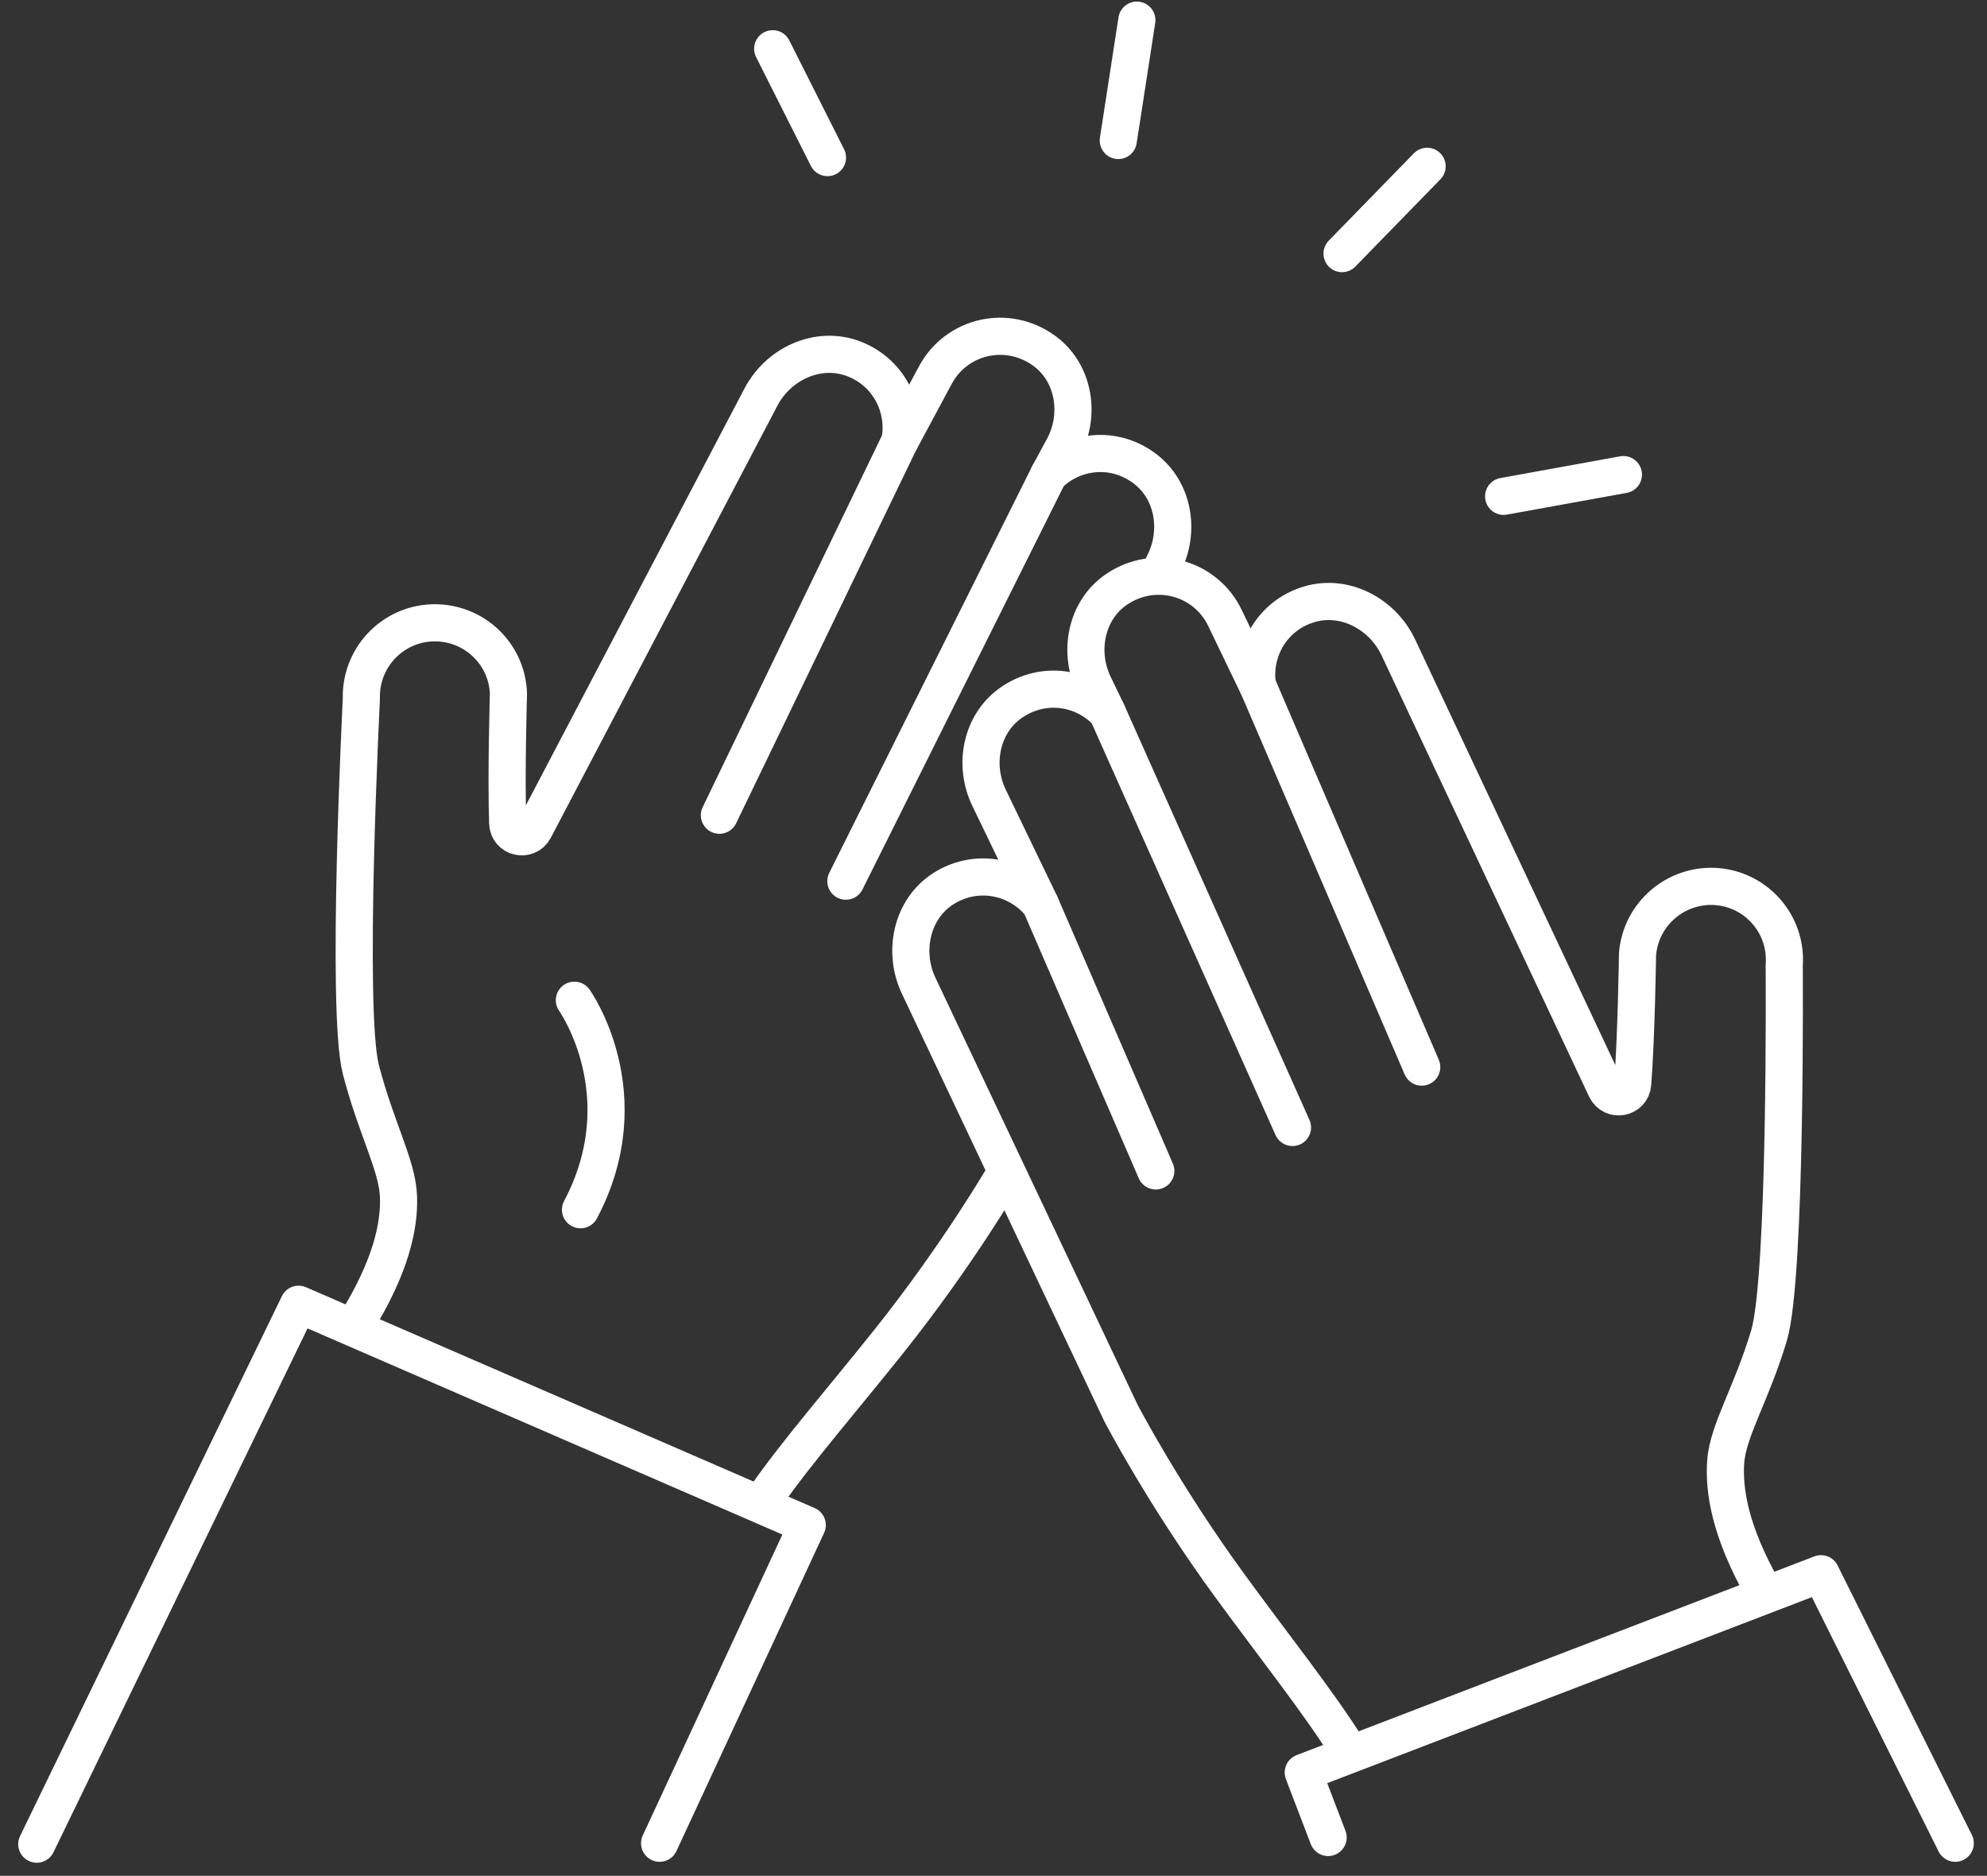
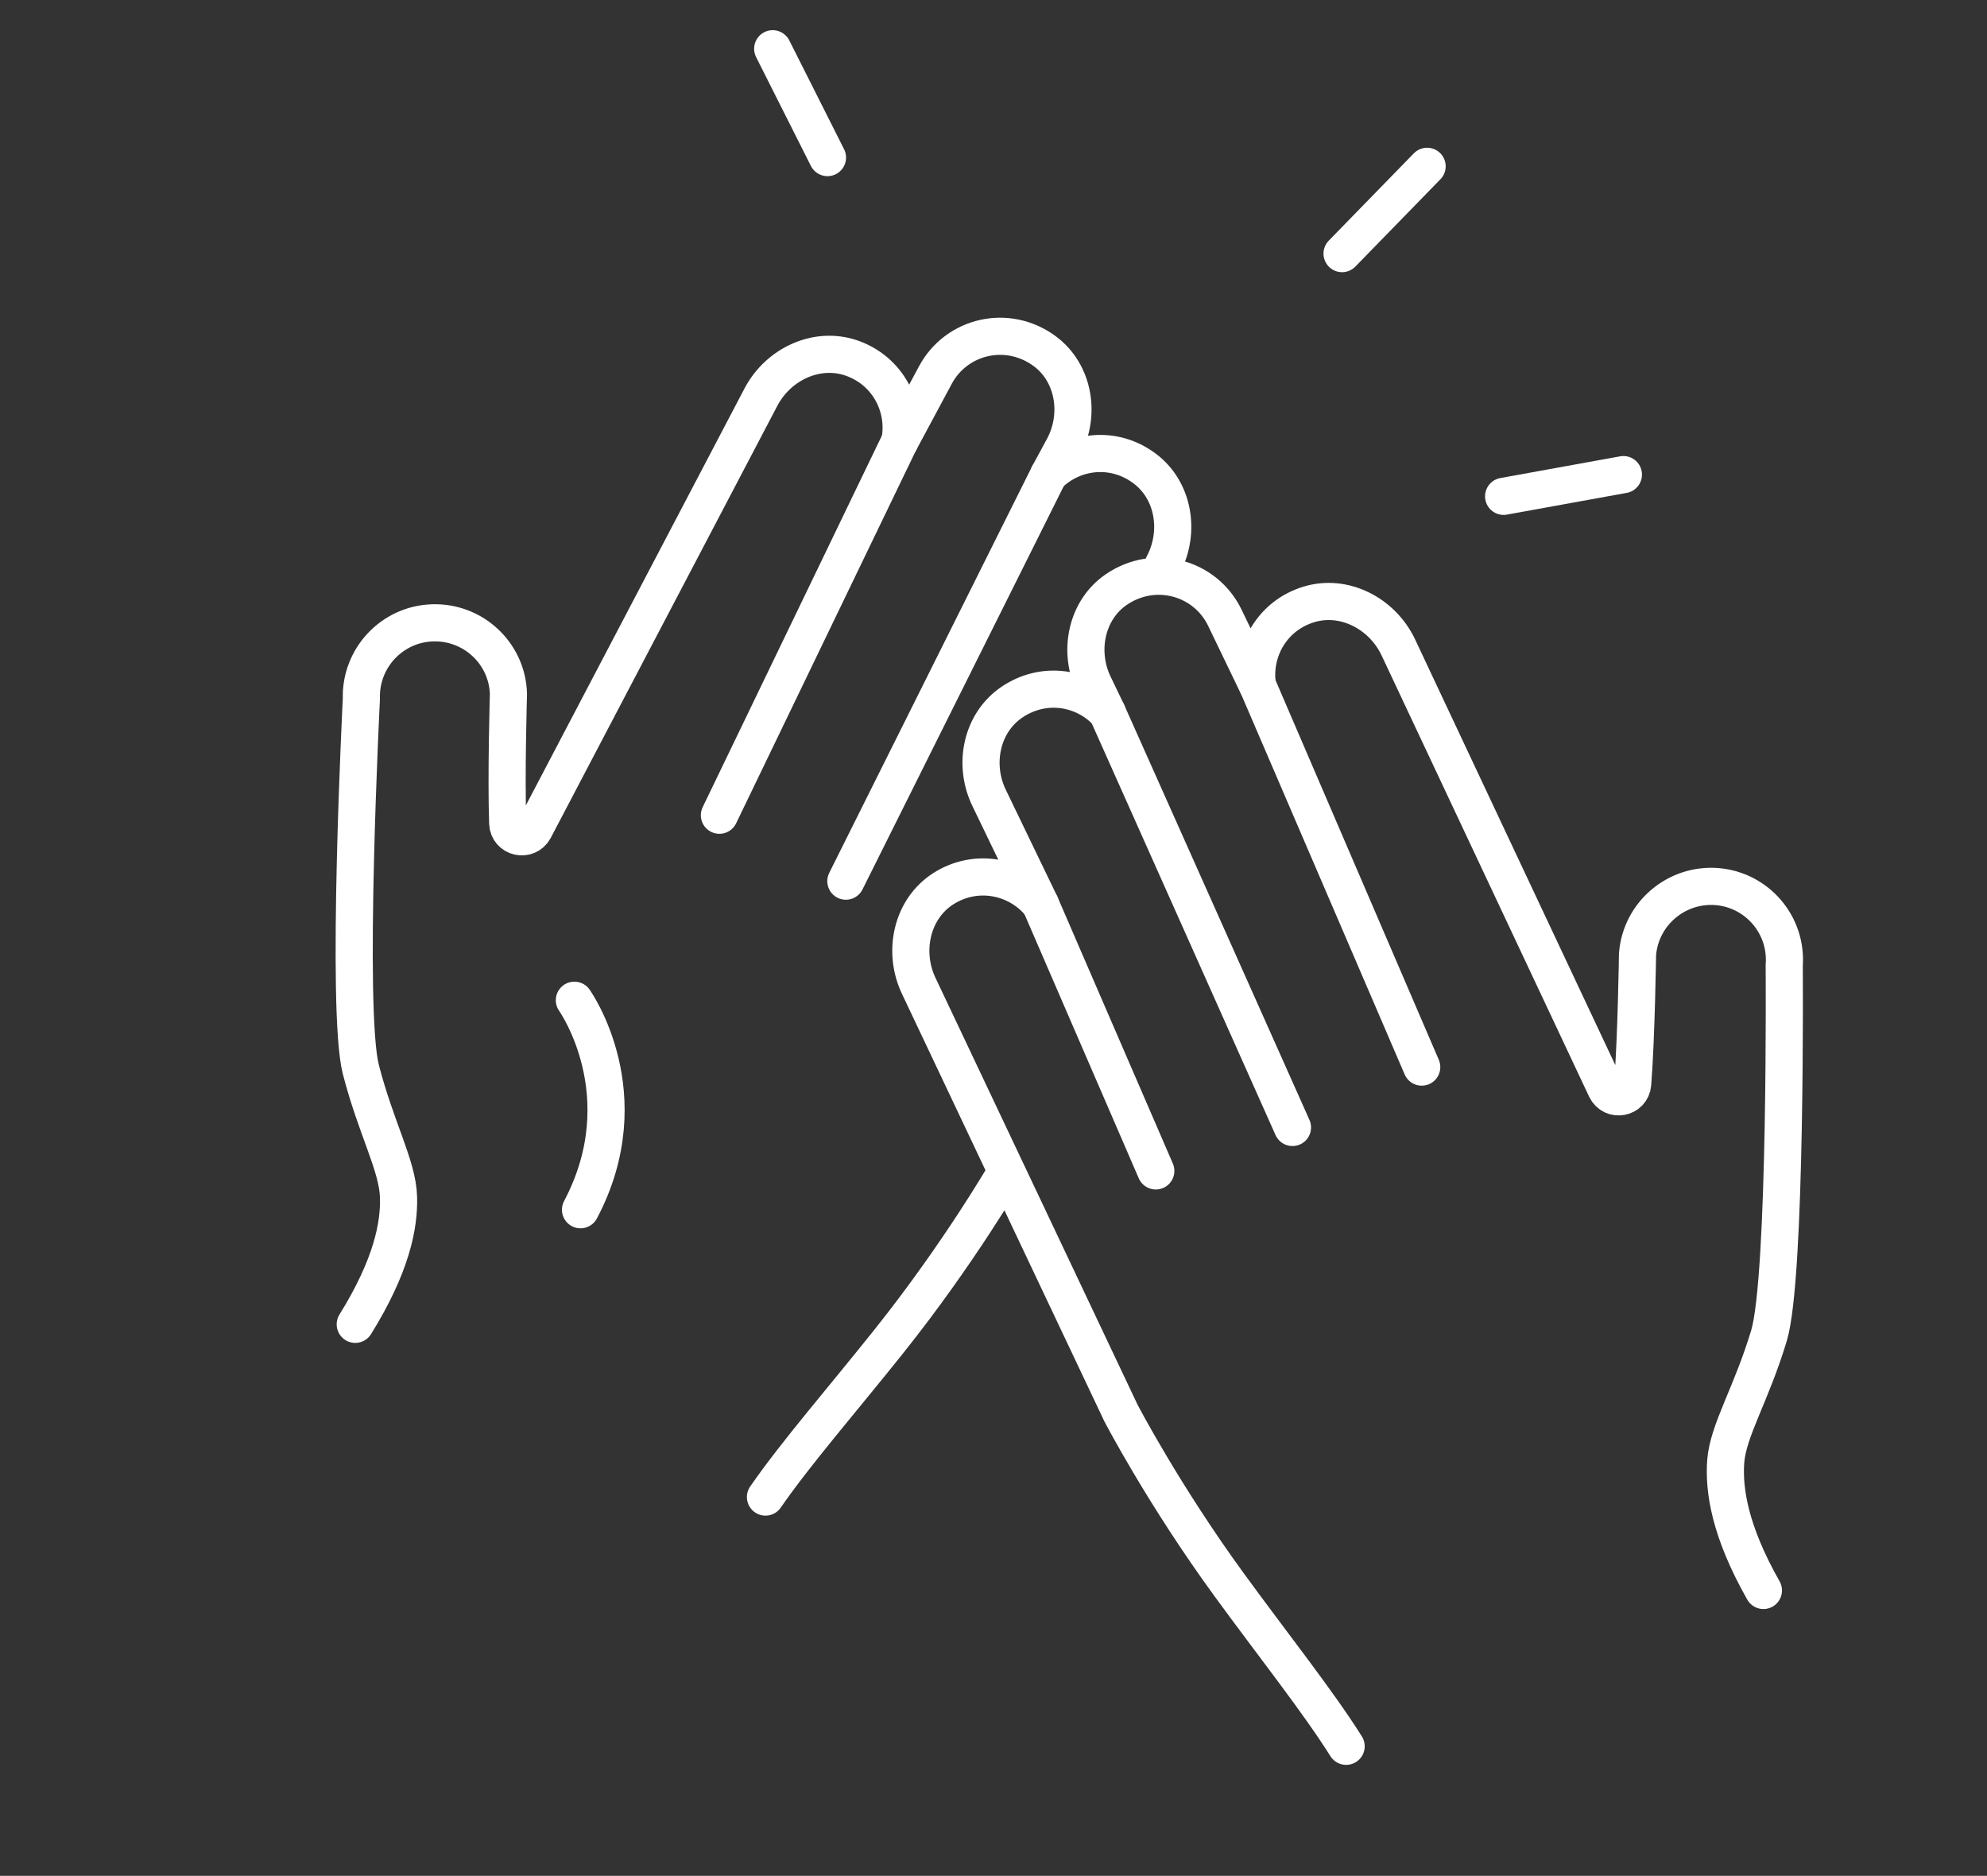
<svg xmlns="http://www.w3.org/2000/svg" width="107" height="101" viewBox="0 0 107 101" fill="none">
  <rect x="0" y="0" width="107" height="101" fill="#333333" stroke="none" />
  <g clip-path="url(#clip0_1363_10358)">
    <path d="M44.56 8.485L41.61 2.625" stroke="white" stroke-width="2" stroke-linecap="round" stroke-linejoin="round" />
-     <path d="M60.22 7.564L61.22 1.084" stroke="white" stroke-width="2" stroke-linecap="round" stroke-linejoin="round" />
    <path d="M80.97 26.724L87.42 25.554" stroke="white" stroke-width="2" stroke-linecap="round" stroke-linejoin="round" />
    <path d="M72.27 13.655L76.85 8.955" stroke="white" stroke-width="2" stroke-linecap="round" stroke-linejoin="round" />
    <path d="M62.64 30.415C63.58 28.654 63.22 26.384 61.61 25.204C59.94 23.974 57.8 24.255 56.47 25.564L57.27 24.084C58.2 22.345 57.85 20.105 56.28 18.924C54.26 17.415 51.5 18.084 50.37 20.195L48.46 23.755C48.8 21.915 47.82 19.974 45.88 19.285C44 18.625 41.93 19.595 40.99 21.355L28.77 44.654C28.4 45.334 27.37 45.105 27.34 44.325C27.25 41.755 27.38 37.355 27.38 37.355C27.31 35.164 25.47 33.465 23.29 33.535C21.1 33.605 19.39 35.444 19.46 37.624C19.46 37.624 18.61 54.374 19.43 57.575C20.25 60.764 21.41 62.755 21.46 64.445C21.51 65.984 21.08 68.165 19.13 71.305" stroke="white" stroke-width="2" stroke-linecap="round" stroke-linejoin="round" />
    <path d="M41.22 80.605C42.85 78.245 45.39 75.325 47.87 72.215C51.62 67.515 54.12 63.195 54.12 63.195" stroke="white" stroke-width="2" stroke-linecap="round" stroke-linejoin="round" />
    <path d="M56.47 25.564L45.55 47.444" stroke="white" stroke-width="2" stroke-linecap="round" stroke-linejoin="round" />
    <path d="M48.46 23.744L38.74 43.894" stroke="white" stroke-width="2" stroke-linecap="round" stroke-linejoin="round" />
-     <path d="M35.52 99.244L43.47 82.114L16.08 70.224L1.98 99.294" stroke="white" stroke-width="2" stroke-linecap="round" stroke-linejoin="round" />
    <path d="M30.93 53.855C30.93 53.855 34.54 58.925 31.26 65.135" stroke="white" stroke-width="2" stroke-linecap="round" stroke-linejoin="round" />
    <path d="M72.49 94.024C70.96 91.594 68.55 88.564 66.21 85.354C62.66 80.494 60.36 76.074 60.36 76.074L49.48 53.094C48.6 51.264 49.08 48.954 50.79 47.854C52.57 46.714 54.8 47.174 56.03 48.694L53.26 42.954C52.39 41.154 52.85 38.904 54.51 37.794C56.23 36.644 58.36 37.004 59.63 38.374L58.9 36.854C58.05 35.084 58.49 32.854 60.11 31.744C62.19 30.324 64.92 31.104 65.96 33.264L67.71 36.894C67.45 35.044 68.51 33.144 70.48 32.544C72.38 31.964 74.41 33.024 75.28 34.814L86.48 58.624C86.82 59.324 87.86 59.134 87.92 58.354C88.12 55.794 88.18 51.384 88.18 51.384C88.35 49.204 90.26 47.574 92.44 47.734C94.62 47.904 96.25 49.804 96.08 51.984C96.08 51.984 96.21 68.754 95.26 71.914C94.31 75.074 93.06 77.004 92.93 78.684C92.82 80.224 93.14 82.424 94.96 85.634" stroke="white" stroke-width="2" stroke-linecap="round" stroke-linejoin="round" />
    <path d="M56.03 48.695L62.24 63.045" stroke="white" stroke-width="2" stroke-linecap="round" stroke-linejoin="round" />
    <path d="M59.63 38.374L69.6 60.705" stroke="white" stroke-width="2" stroke-linecap="round" stroke-linejoin="round" />
    <path d="M67.72 36.904L76.56 57.455" stroke="white" stroke-width="2" stroke-linecap="round" stroke-linejoin="round" />
-     <path d="M71.52 98.934L70.18 95.434L98.06 84.734L105.29 99.244" stroke="white" stroke-width="2" stroke-linecap="round" stroke-linejoin="round" />
  </g>
  <defs>
    <clipPath id="clip0_1363_10358">
      <rect width="105.31" height="100.21" fill="white" transform="translate(0.98 0.084)" />
    </clipPath>
  </defs>
</svg>